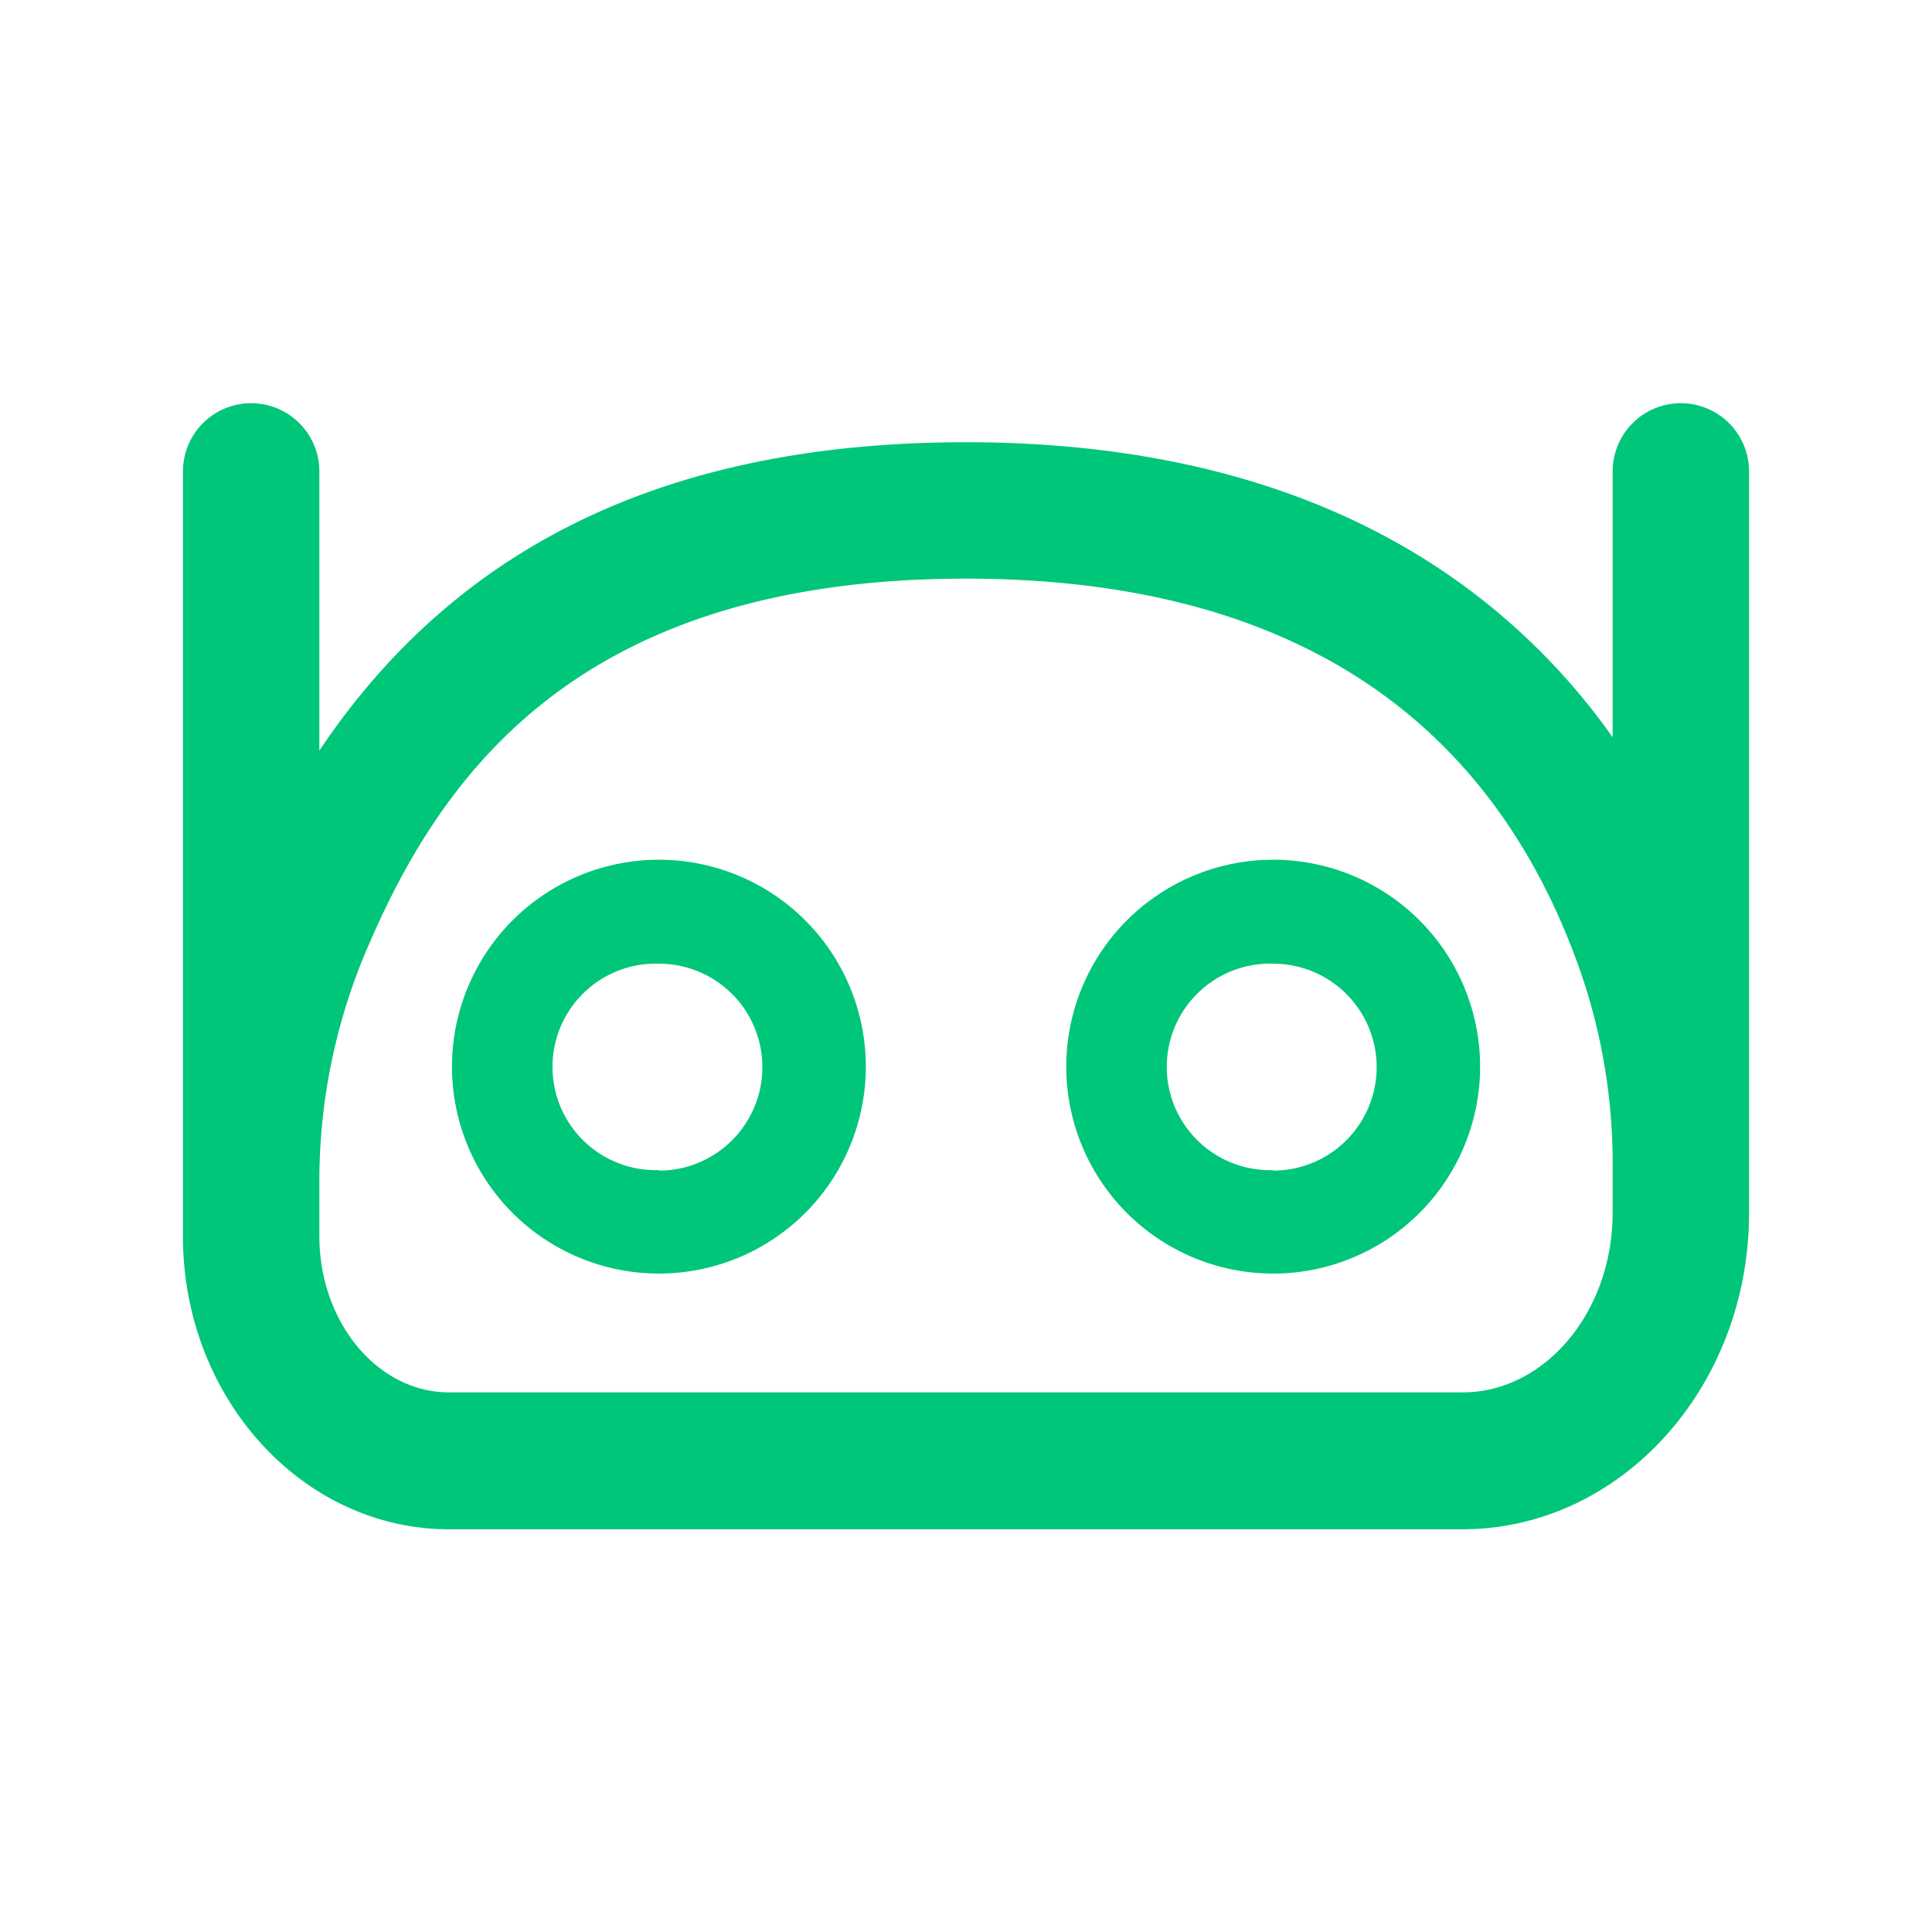
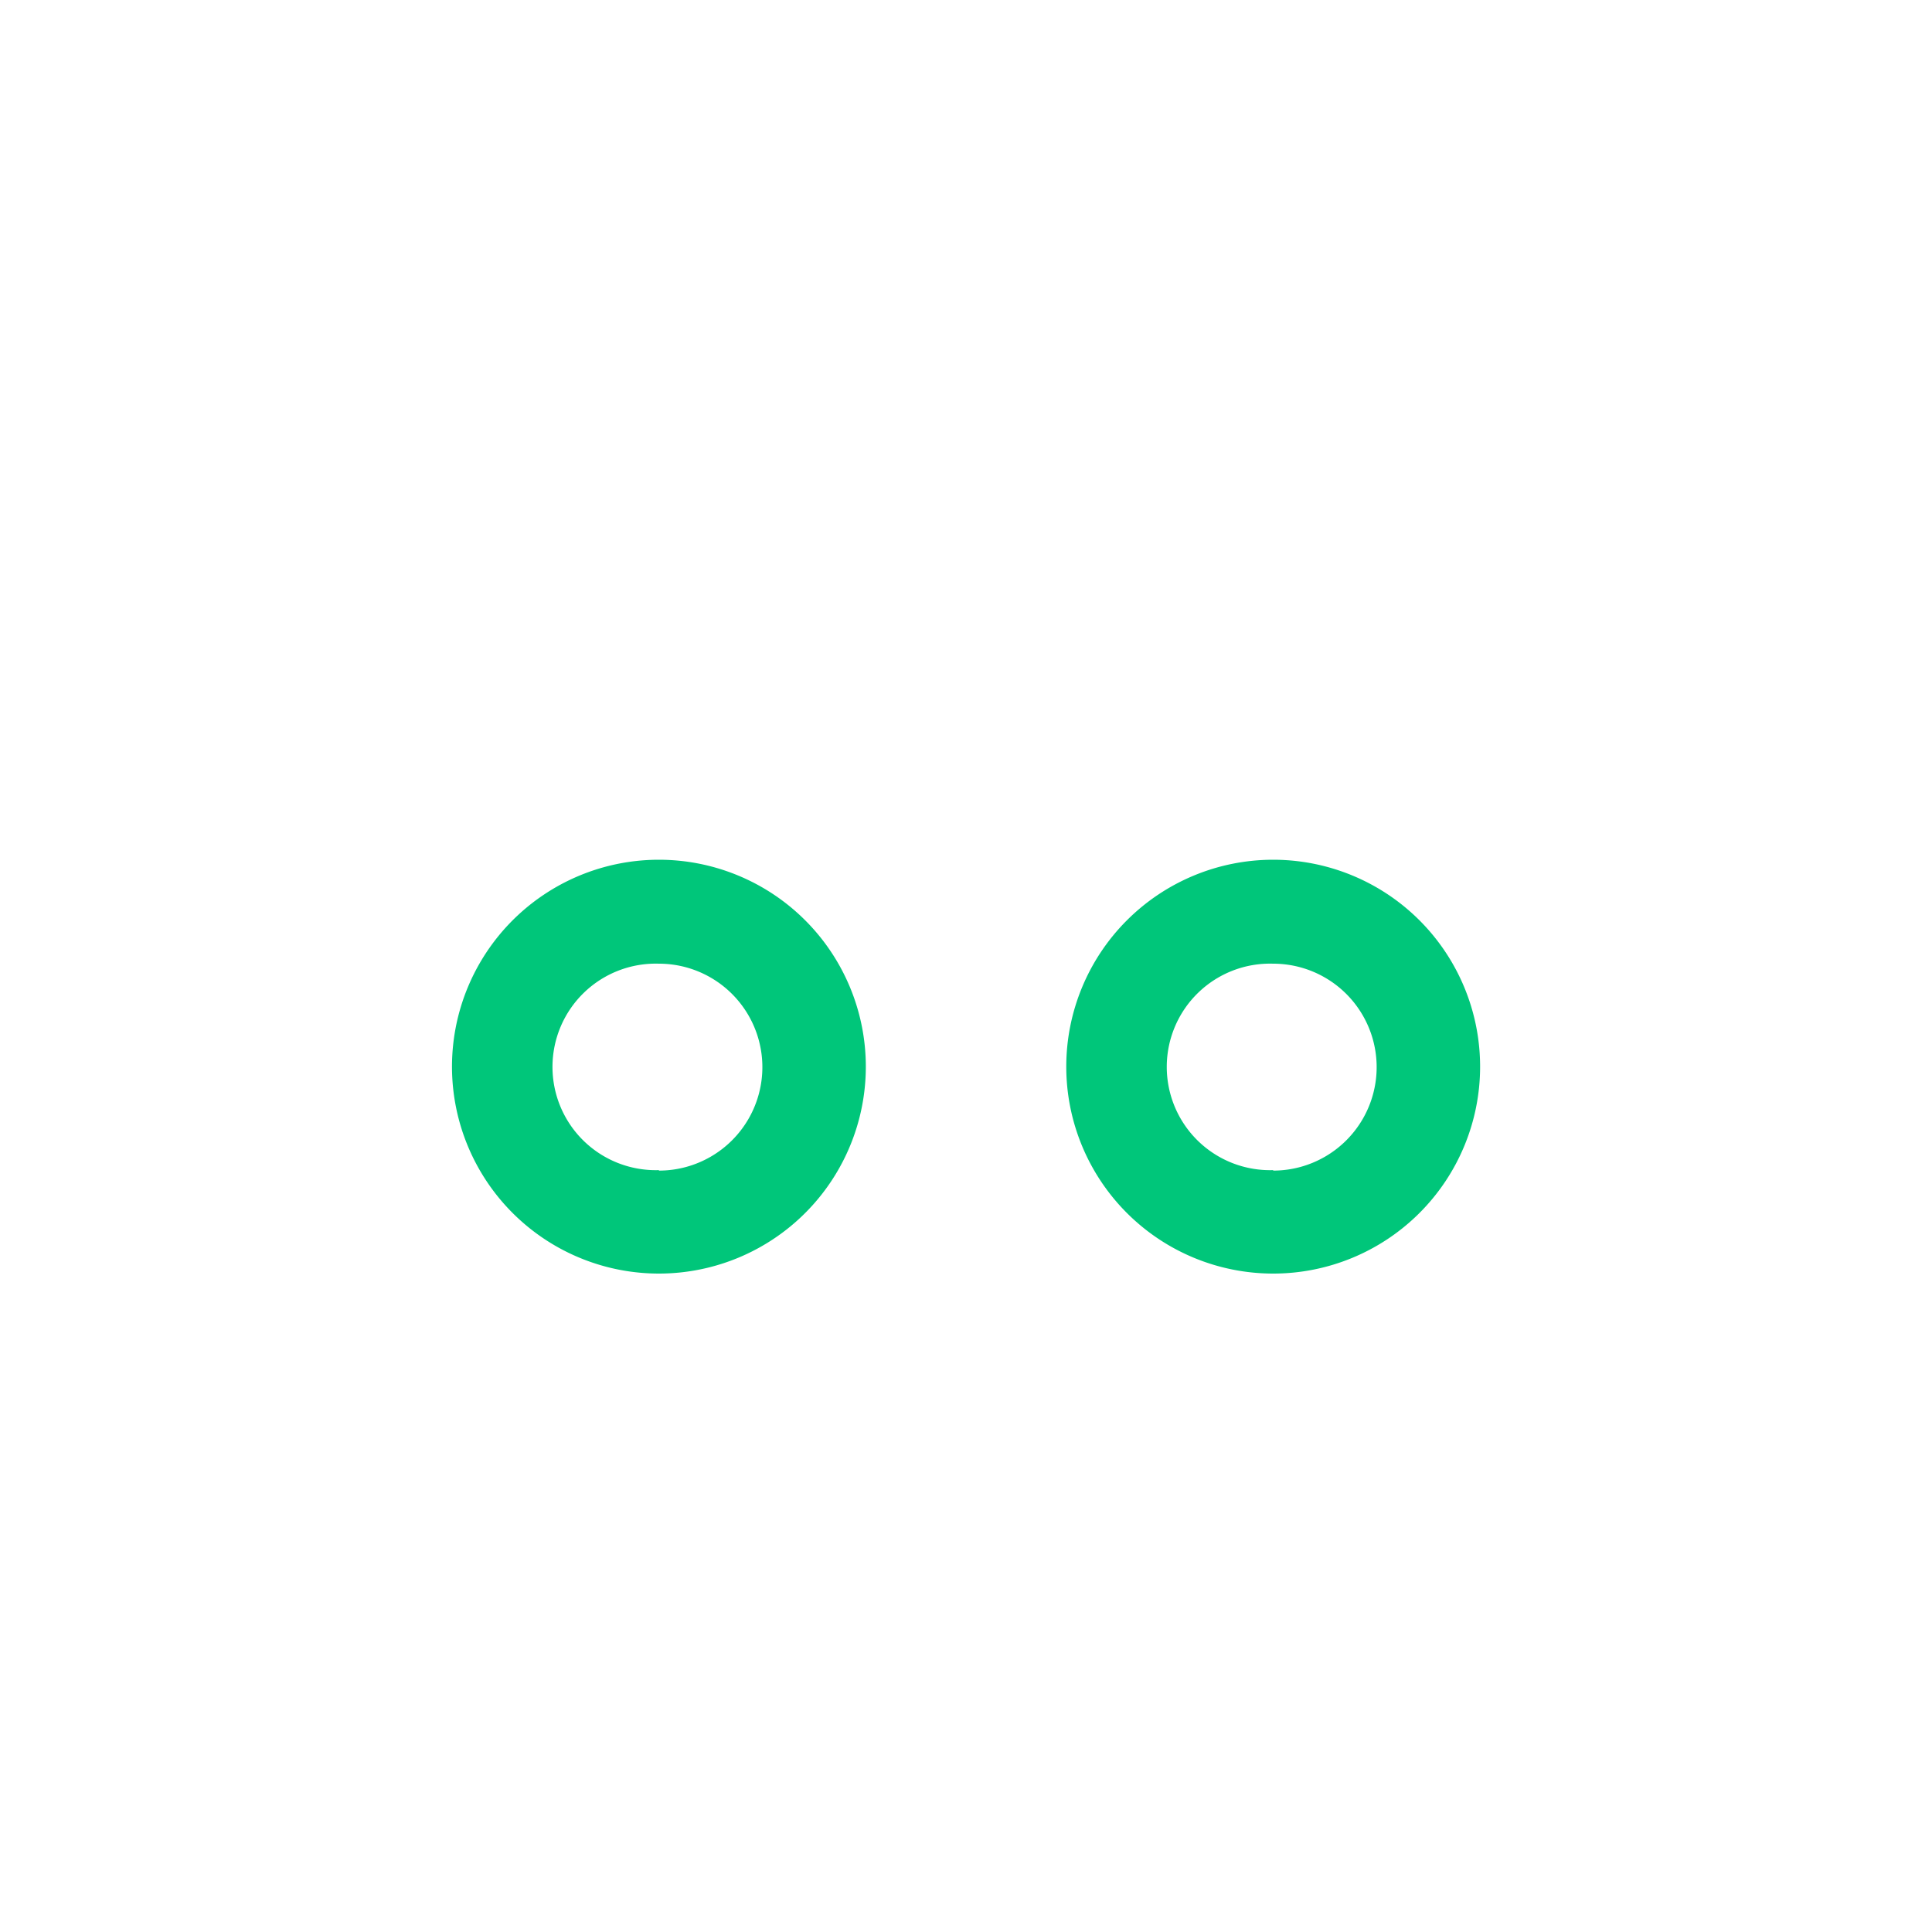
<svg xmlns="http://www.w3.org/2000/svg" viewBox="0 0 200 200">
  <defs>
    <style>.a{fill:#00c67a;}</style>
  </defs>
-   <path class="a" d="M174,41.74a7.06,7.06,0,0,0-7.06,7.06V76.32a68.1,68.1,0,0,0-12.79-13.67C140.32,51.45,122.1,45.78,100,45.78c-30.52,0-52.58,10.48-66.94,31.92V48.8a7.06,7.06,0,0,0-14.12,0V128c0,16.71,12.36,30.31,27.55,30.31h104.9c16.36,0,29.67-14.68,29.67-32.72V48.8A7.06,7.06,0,0,0,174,41.74Zm-7.06,83.8c0,10.26-7,18.6-15.55,18.6H46.49c-7.4,0-13.43-7.26-13.43-16.19V122.5a61.17,61.17,0,0,1,4.49-23.22C45.13,81,59.09,59.9,100,59.9c32.79,0,54.2,13.71,63.64,40.76a60.69,60.69,0,0,1,3.3,20v4.84Z" />
  <path class="a" d="M68.21,89A21.42,21.42,0,1,0,89.63,110.4,21.42,21.42,0,0,0,68.21,89Zm0,32.13a10.69,10.69,0,1,1,0-21.37v0a10.71,10.71,0,1,1,0,21.42Z" />
  <path class="a" d="M131.8,89a21.42,21.42,0,1,0,21.42,21.42A21.42,21.42,0,0,0,131.8,89Zm0,32.13a10.69,10.69,0,1,1,0-21.37v0a10.71,10.71,0,0,1,0,21.42Z" />
</svg>